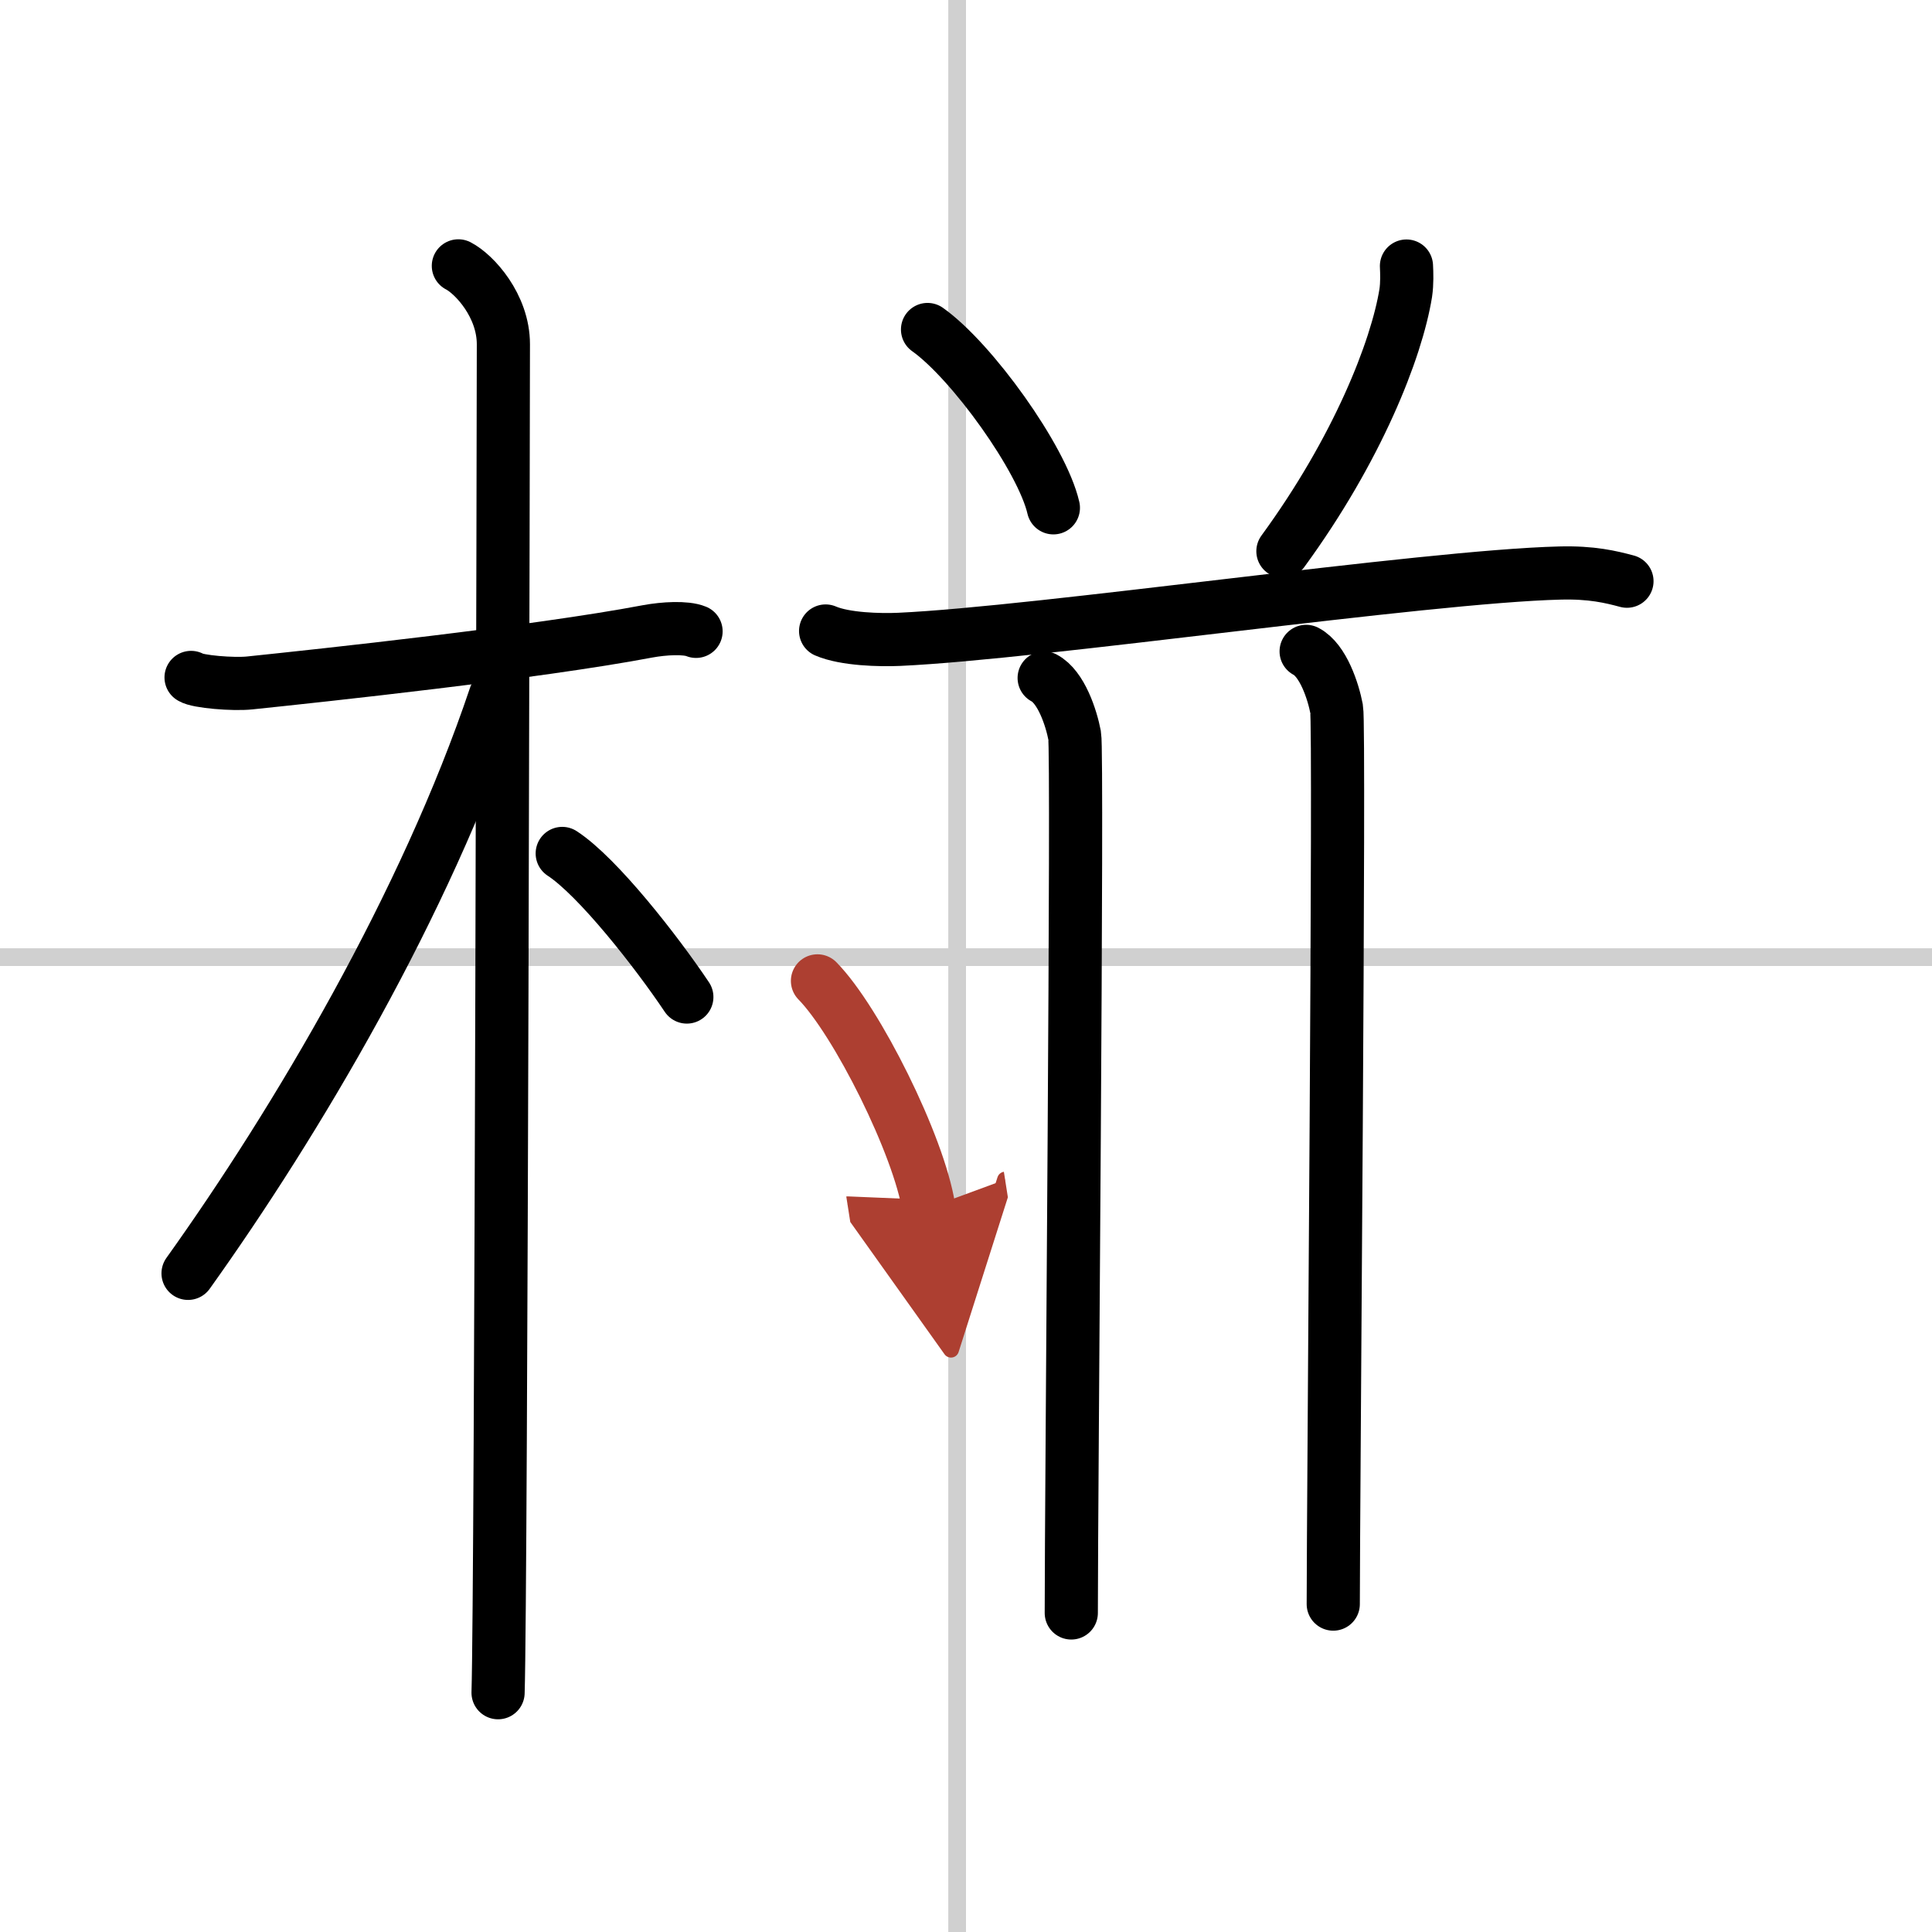
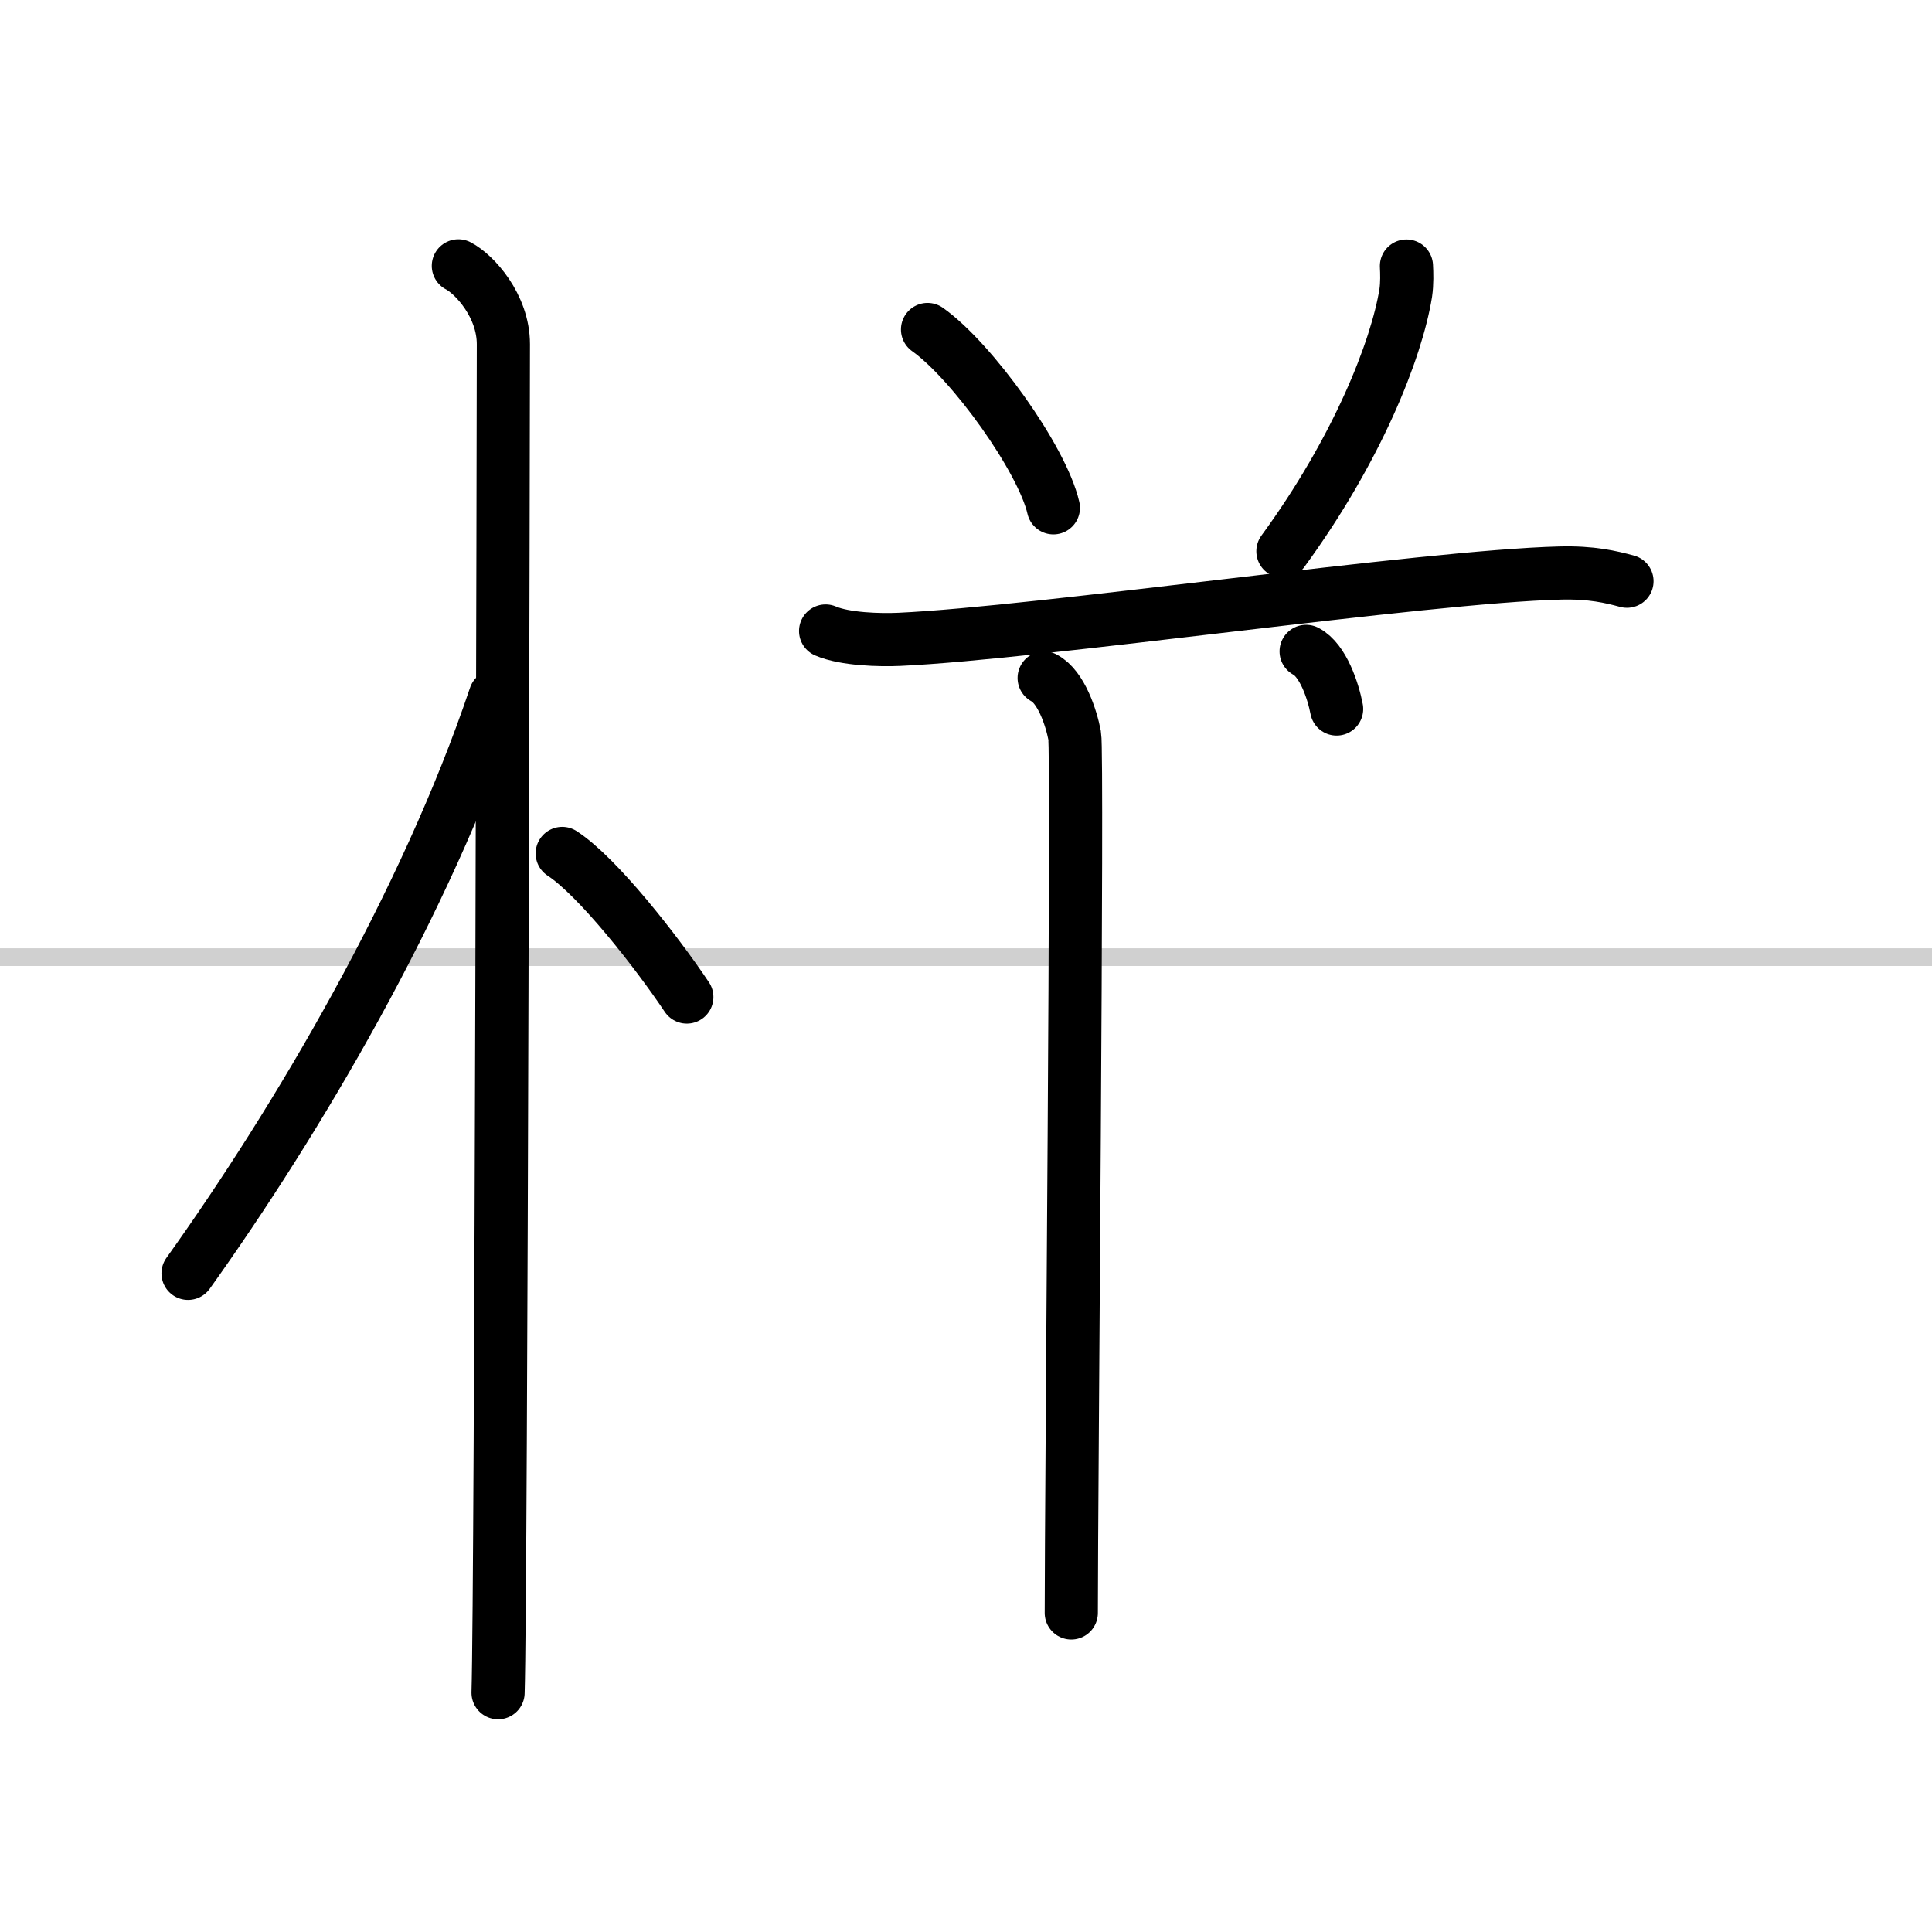
<svg xmlns="http://www.w3.org/2000/svg" width="400" height="400" viewBox="0 0 109 109">
  <defs>
    <marker id="a" markerWidth="4" orient="auto" refX="1" refY="5" viewBox="0 0 10 10">
      <polyline points="0 0 10 5 0 10 1 5" fill="#ad3f31" stroke="#ad3f31" />
    </marker>
  </defs>
  <g fill="none" stroke="#000" stroke-linecap="round" stroke-linejoin="round" stroke-width="3">
-     <rect width="100%" height="100%" fill="#fff" stroke="#fff" />
-     <line x1="54" x2="54" y2="109" stroke="#d0d0d0" stroke-width="1" />
    <line x2="109" y1="54" y2="54" stroke="#d0d0d0" stroke-width="1" />
-     <path d="m10.78 38.22c0.35 0.24 2.39 0.41 3.31 0.31 3.94-0.41 16.12-1.71 22.45-2.91 0.92-0.17 2.15-0.24 2.73 0" />
    <path d="m25.86 15c0.91 0.47 2.54 2.25 2.54 4.42 0 0.95-0.12 70.25-0.3 76.08" />
    <path d="M27.94,39.28C24,51,16.75,63.25,10.61,71.84" />
    <path d="m31.72 48.15c2.01 1.31 5.33 5.56 7.03 8.1" />
    <path d="m52.33 18.59c2.5 1.77 6.47 7.3 7.1 10.06" />
    <path d="m79.35 15.01c0.02 0.38 0.04 0.98-0.04 1.52-0.52 3.21-2.73 8.82-6.93 14.57" />
    <path d="m46.58 35.6c1.09 0.47 3.07 0.52 4.16 0.47 7.91-0.36 29.64-3.55 37.25-3.74 1.81-0.05 2.9 0.22 3.8 0.46" />
    <path d="M58.91,38.25c0.96,0.5,1.53,2.25,1.72,3.25S60.44,84.25,60.44,91" />
-     <path d="m73.69 36.75c0.96 0.5 1.53 2.25 1.72 3.25s-0.19 45-0.19 50.5" />
-     <path d="m46.12 55.34c2.22 2.26 5.73 9.29 6.28 12.8" marker-end="url(#a)" stroke="#ad3f31" />
+     <path d="m73.69 36.75c0.96 0.5 1.53 2.25 1.72 3.25" />
  </g>
</svg>